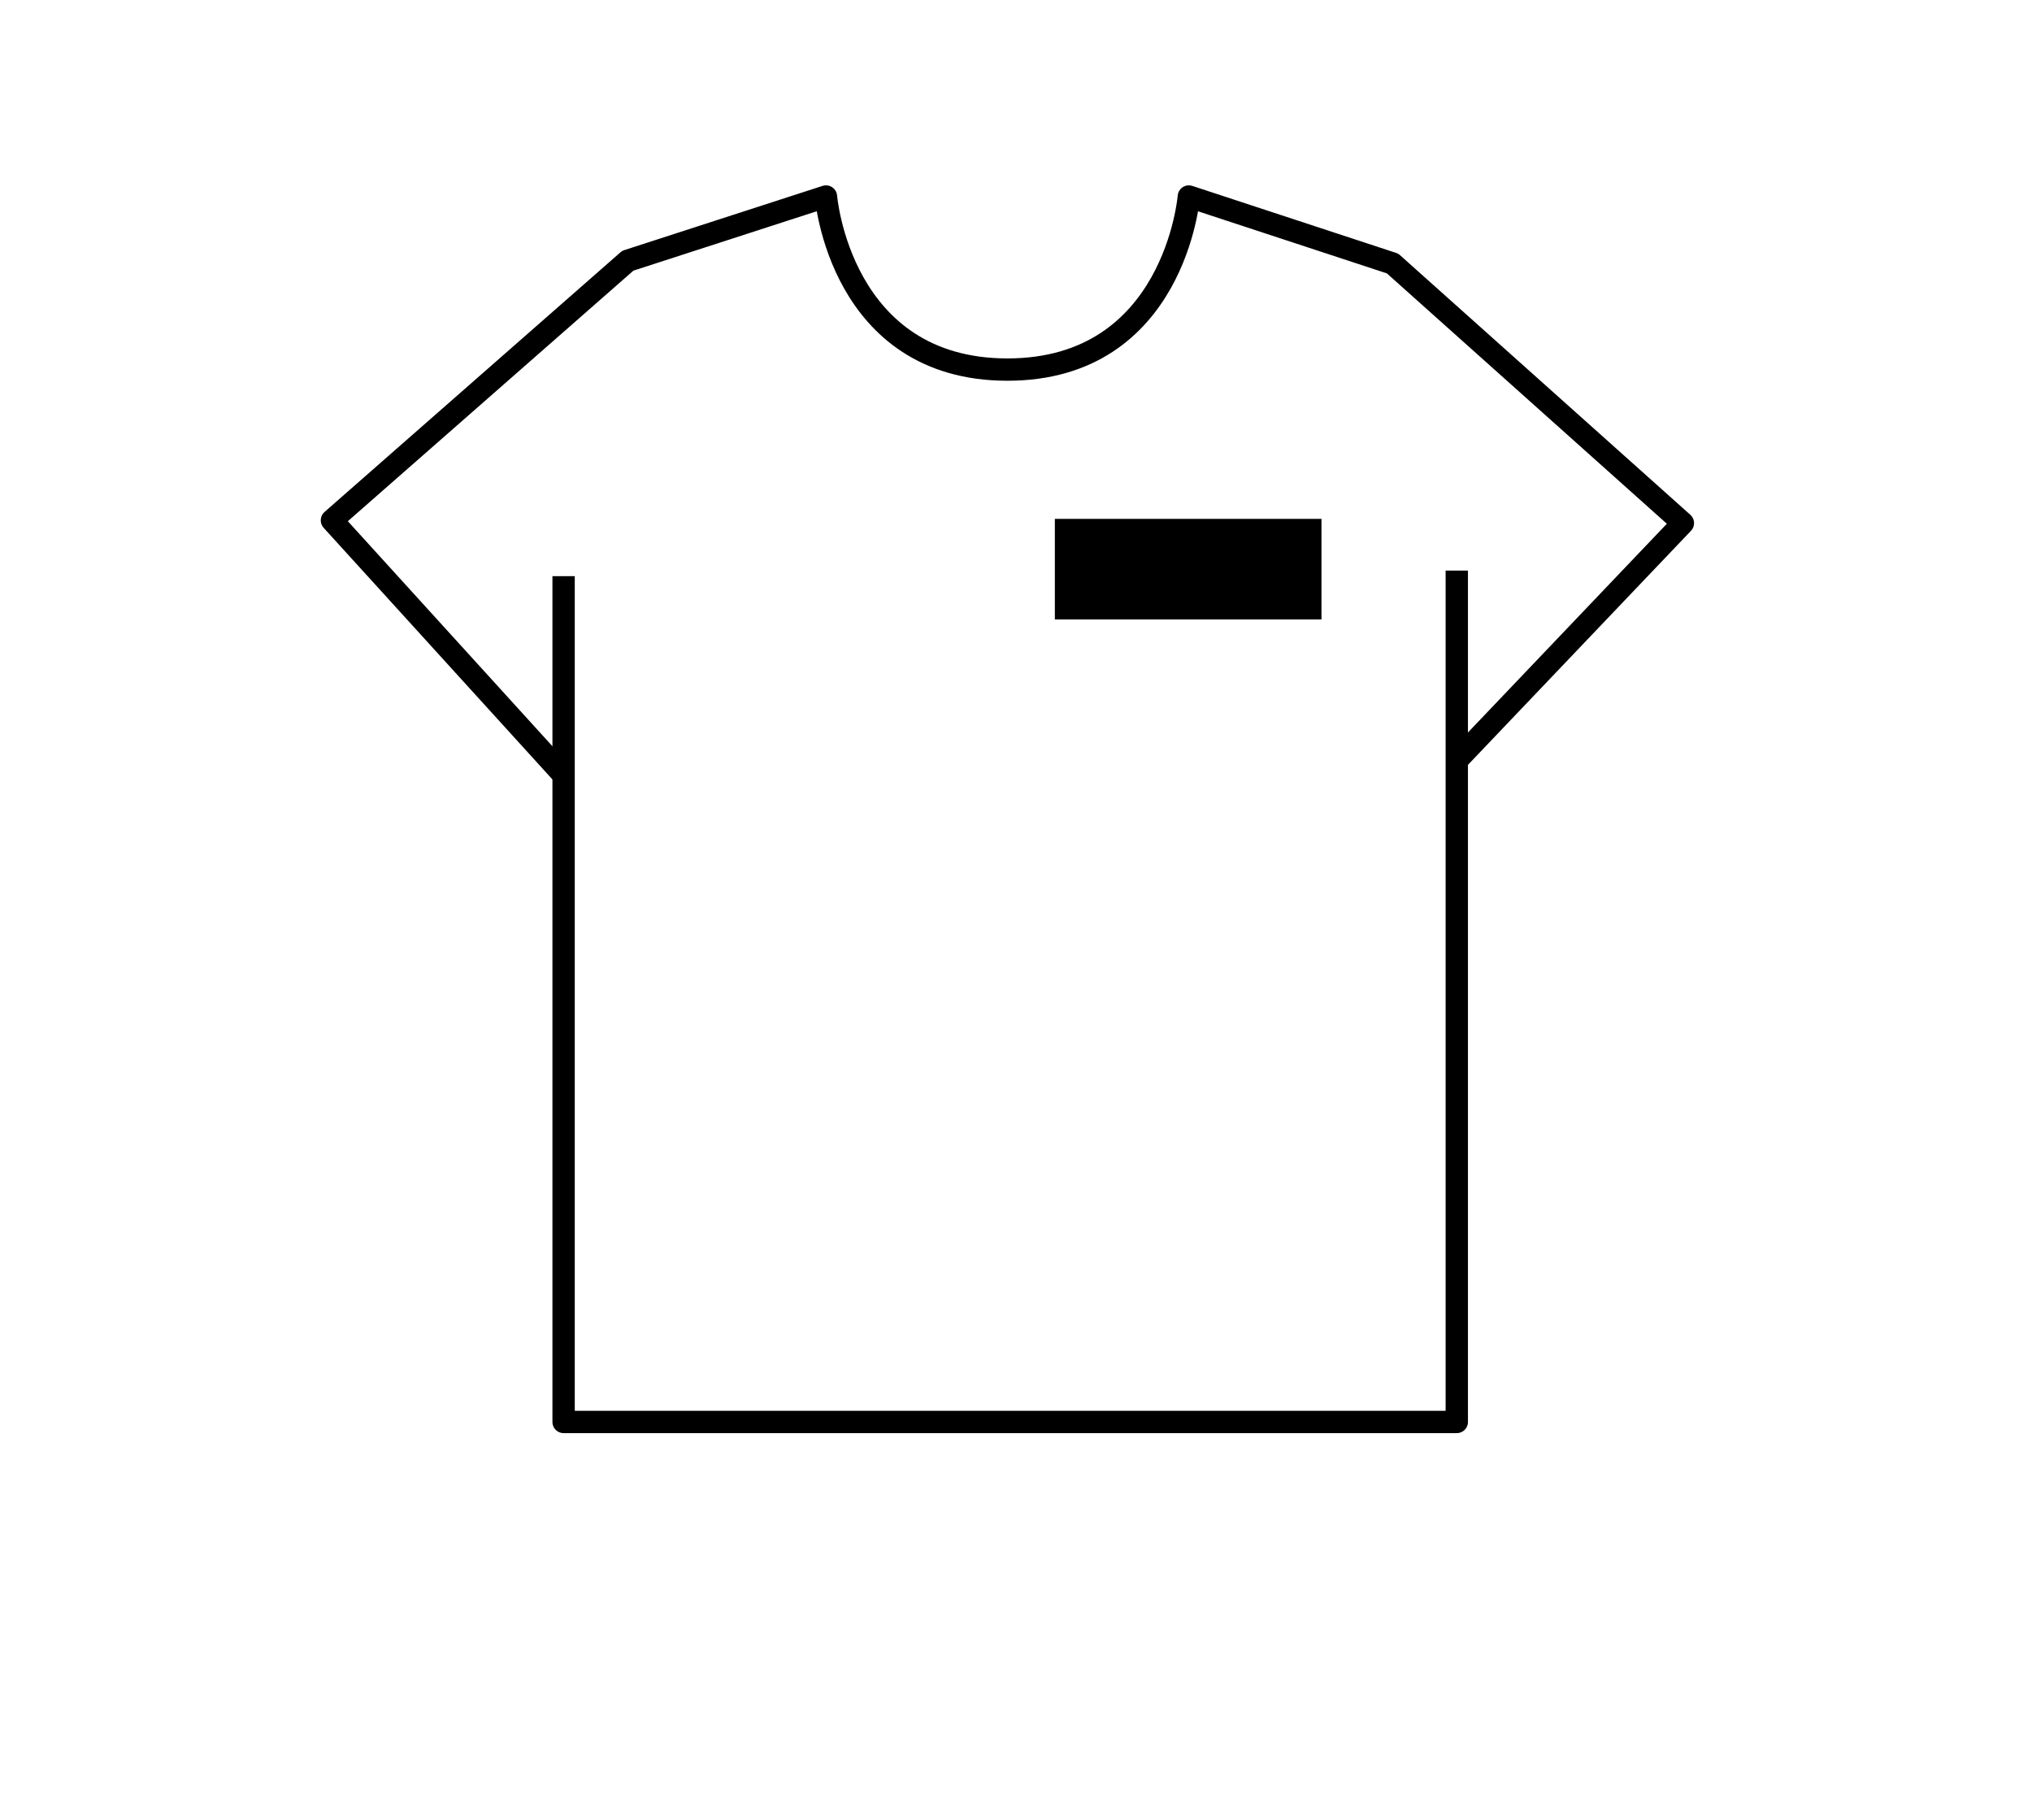
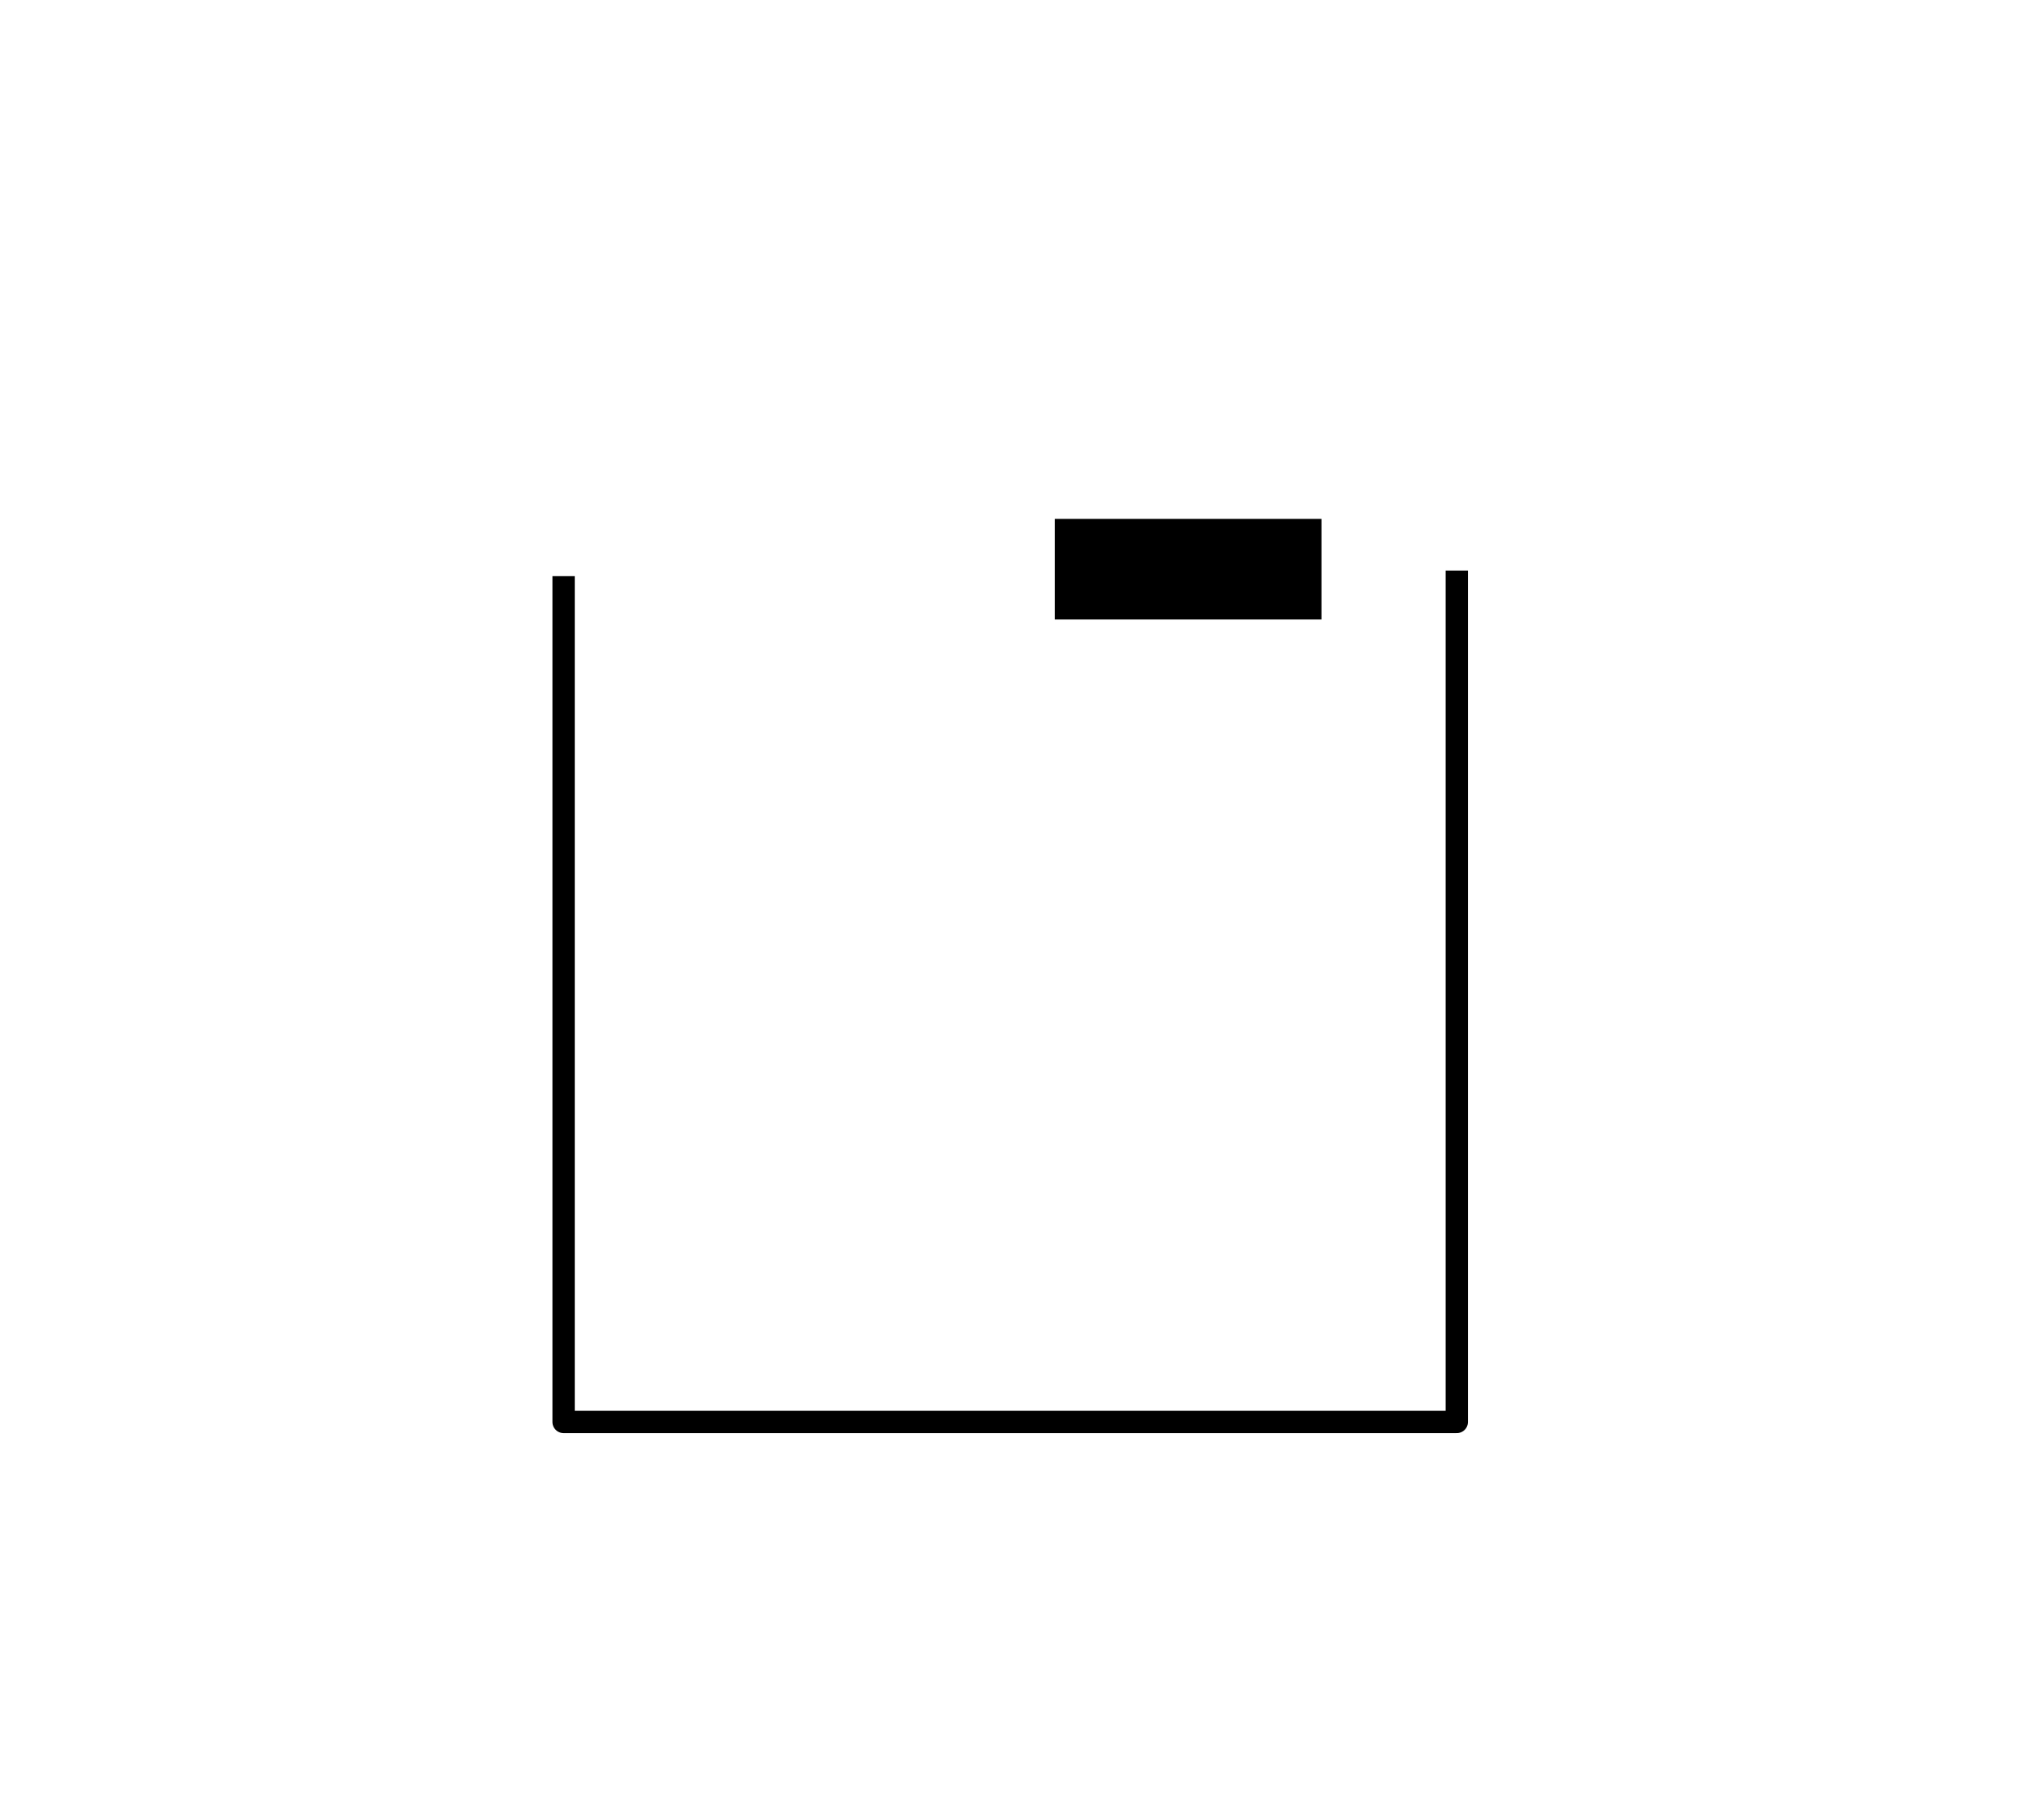
<svg xmlns="http://www.w3.org/2000/svg" viewBox="0 0 182 163">
  <defs>
    <style>.d{fill:#ff00a5;opacity:0;}.e{fill:none;stroke:#000;stroke-linejoin:round;stroke-width:2px;}</style>
  </defs>
  <g id="a" />
  <g id="b">
    <g id="c">
      <g>
        <g>
-           <path class="e" d="M50.48,69.42l-20.75-22.82,26.5-23.25,17.75-5.75s1.25,15.5,16.25,15.5,16.25-15.5,16.25-15.5l18.25,6,26,23.25-20.25,21.25" />
          <polyline class="e" points="50.48 51.6 50.48 127.35 130.48 127.35 130.48 51.1" />
          <rect x="94.48" y="46.47" width="23.88" height="9.01" />
        </g>
-         <rect class="d" width="182" height="163" />
      </g>
    </g>
  </g>
</svg>